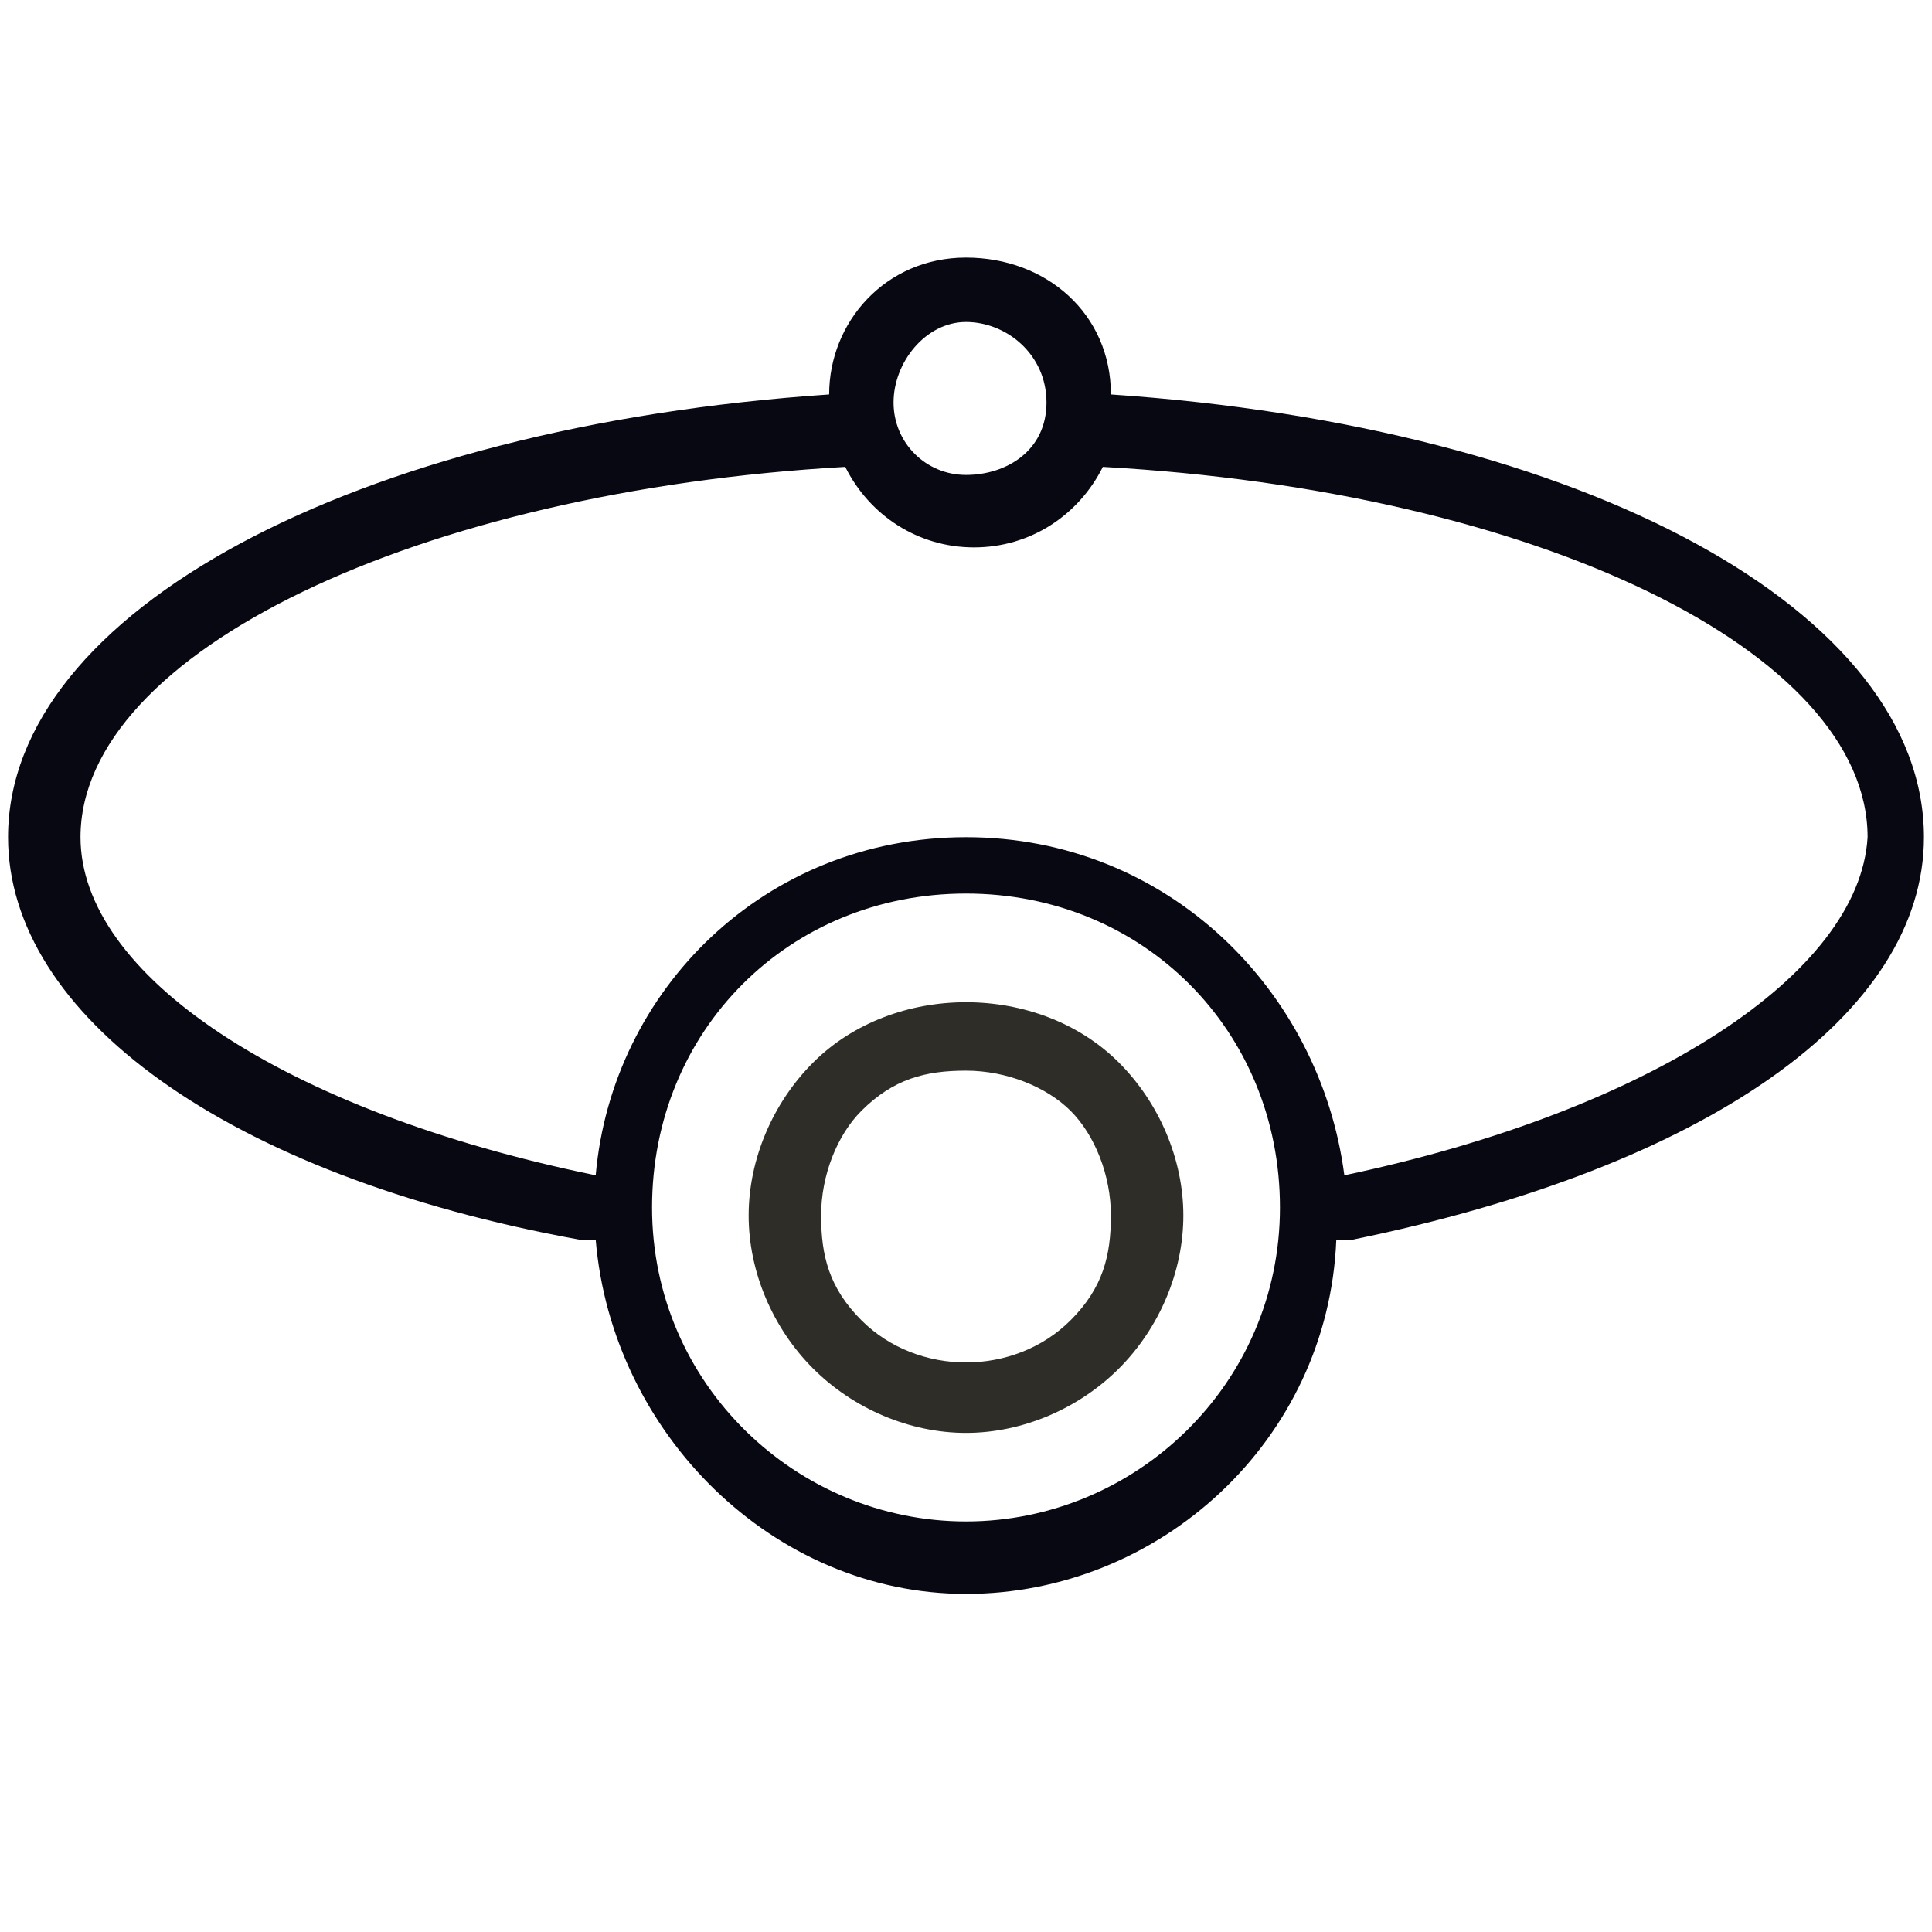
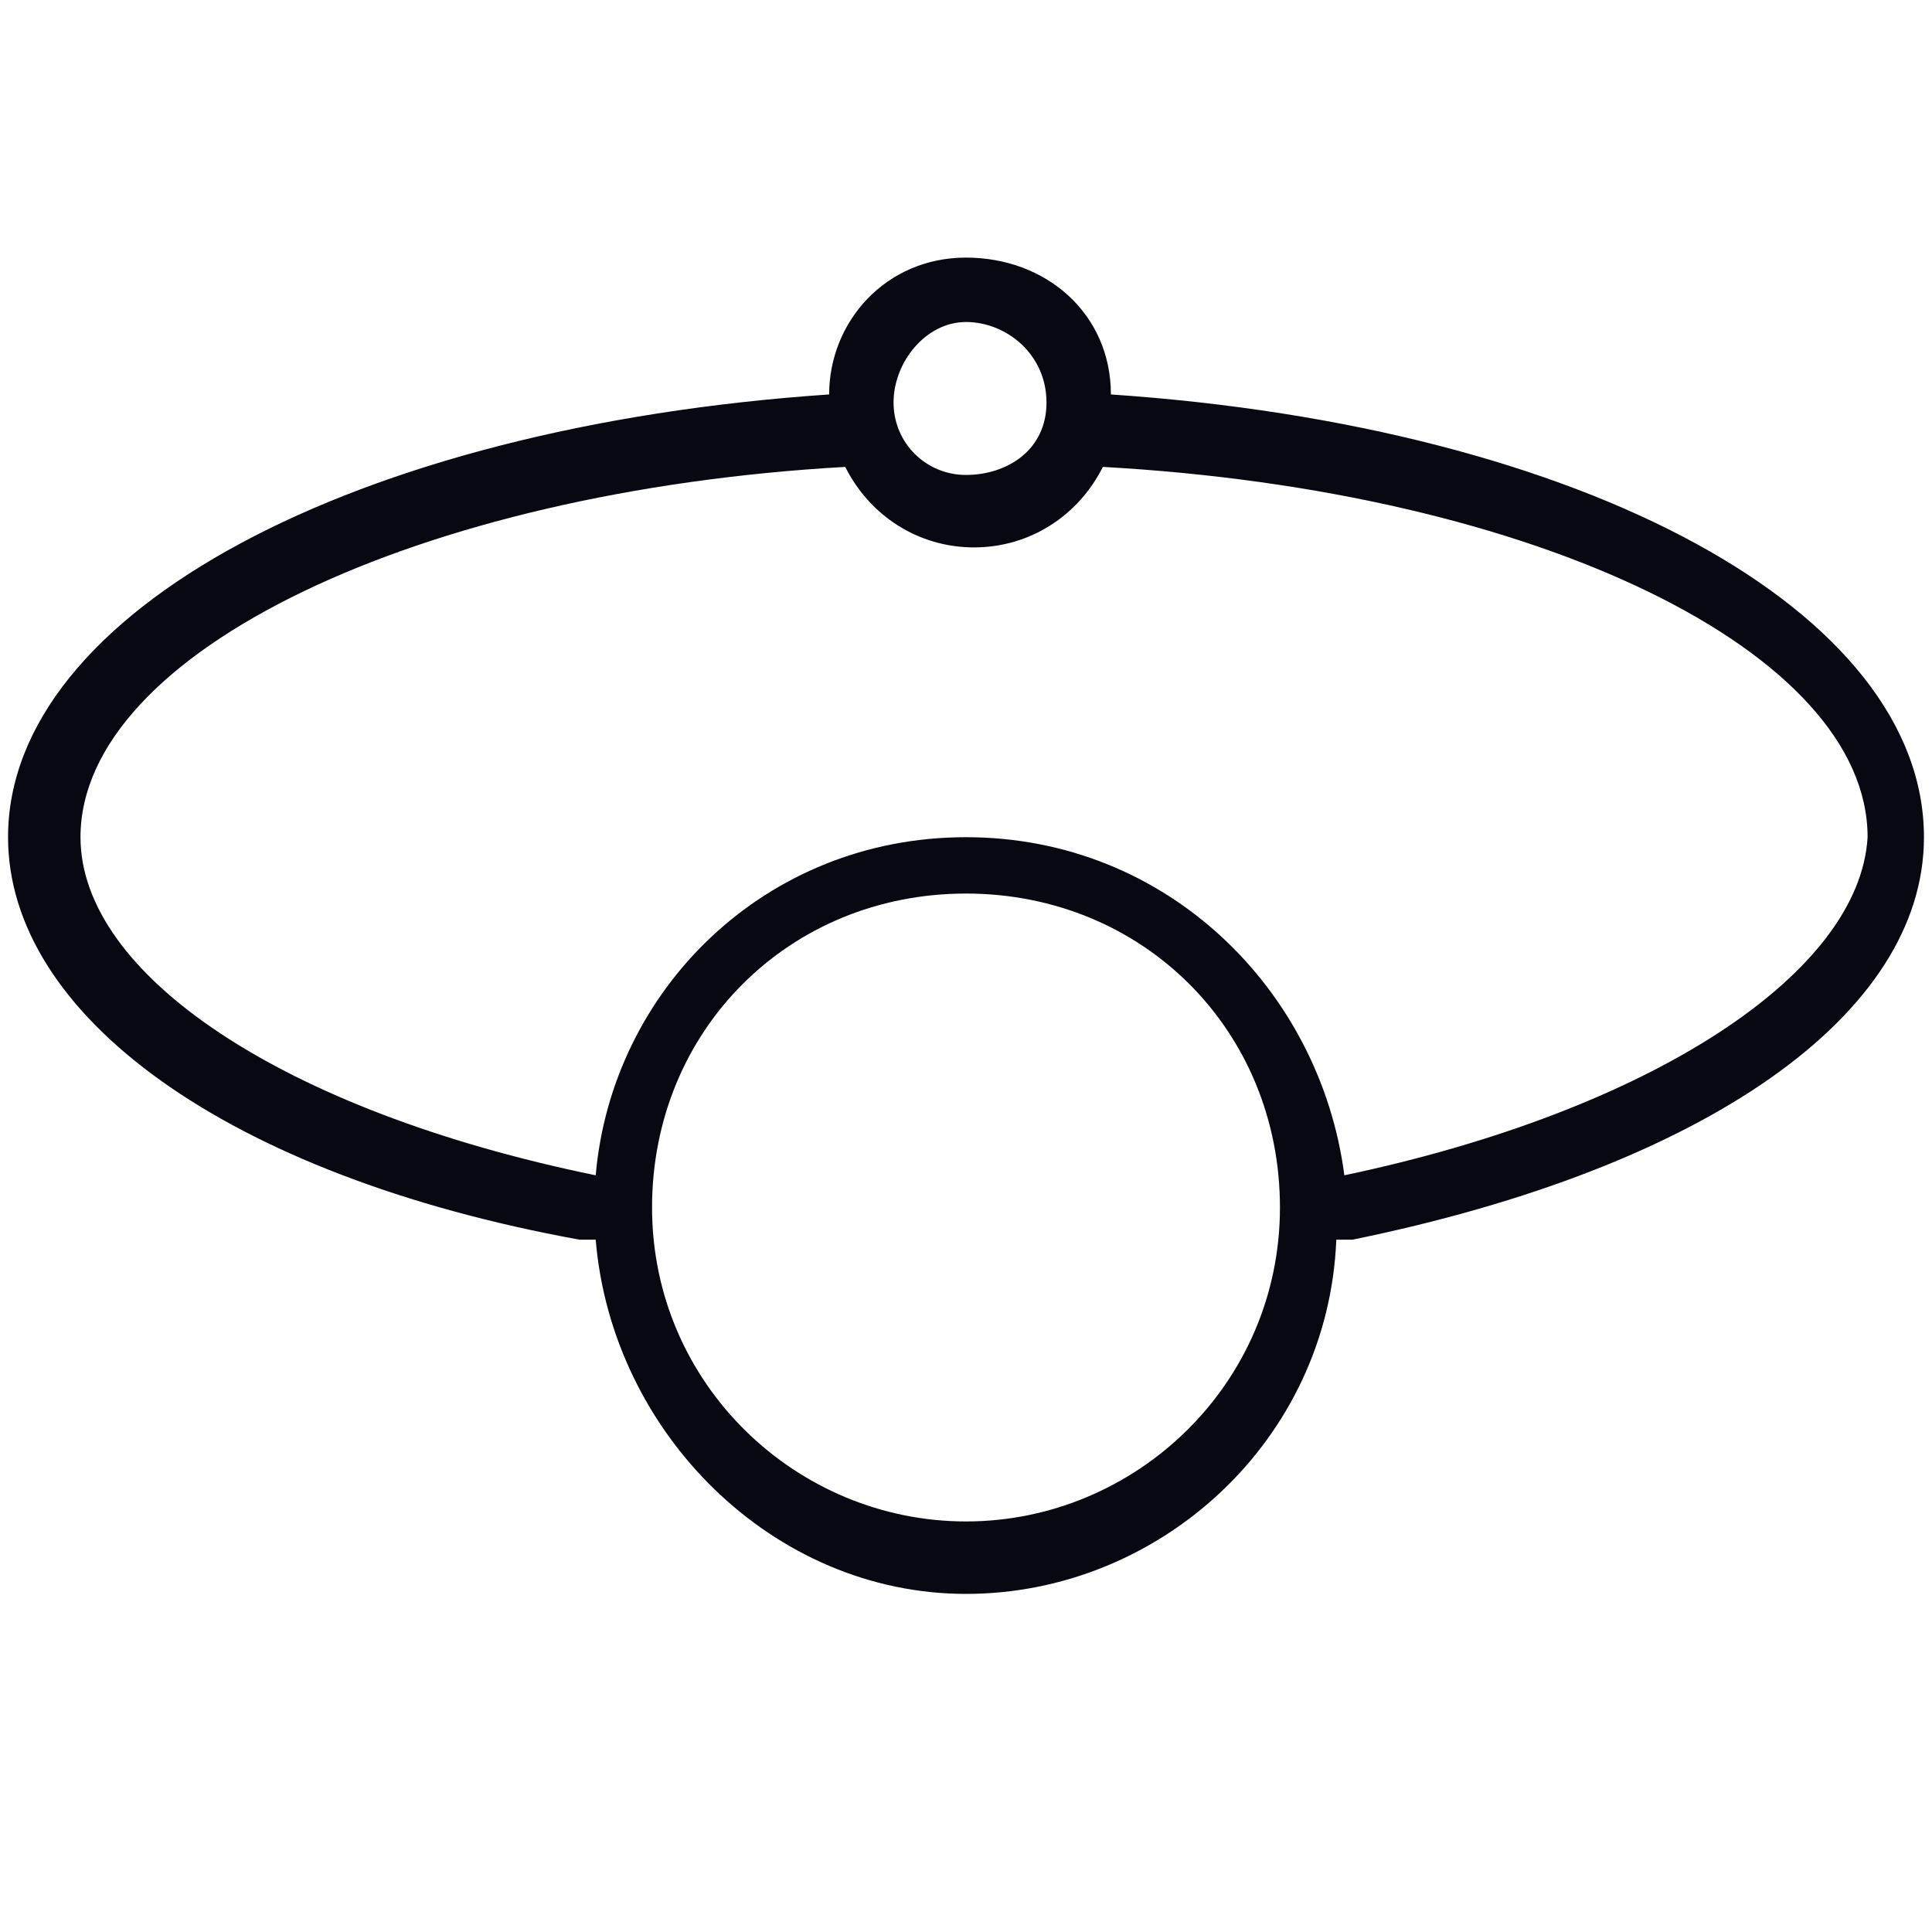
<svg xmlns="http://www.w3.org/2000/svg" version="1.1" id="Icons" x="0px" y="0px" viewBox="0 0 24 24" style="enable-background:new 0 0 24 24;" xml:space="preserve">
  <style type="text/css">
	.st0{fill:#080812;}
	.st1{fill:#2F2D28;}
</style>
  <path class="st0" d="M13.8,4.9c0-1-0.8-1.7-1.8-1.7S10.3,4,10.3,4.9C4.4,5.3,0.1,7.6,0.1,10.4c0,2.2,2.7,4.2,7.1,5c0,0,0.1,0,0.1,0  c0,0,0.1,0,0.1,0c0.2,2.4,2.2,4.4,4.6,4.4s4.5-1.9,4.6-4.4c0,0,0.1,0,0.1,0c0,0,0,0,0.1,0c4.4-0.9,7.1-2.8,7.1-5  C23.9,7.6,19.7,5.3,13.8,4.9L13.8,4.9z M12,4C12.5,4,13,4.4,13,5S12.5,5.9,12,5.9S11.1,5.5,11.1,5S11.5,4,12,4z M12,18.9  c-2.1,0-3.9-1.7-3.9-3.9s1.7-3.9,3.9-3.9s3.9,1.7,3.9,3.9S14.1,18.9,12,18.9z M16.7,14.6C16.7,14.6,16.6,14.6,16.7,14.6  c-0.3-2.3-2.2-4.2-4.7-4.2s-4.4,1.9-4.6,4.2c0,0,0,0,0,0c-3.9-0.8-6.4-2.5-6.4-4.2c0-2.3,4.2-4.3,9.5-4.6c0.3,0.6,0.9,1,1.6,1  s1.3-0.4,1.6-1c5.4,0.3,9.5,2.3,9.5,4.6C23.1,12.1,20.5,13.8,16.7,14.6L16.7,14.6z" />
-   <path class="st1" d="M10.1,13.2c-0.5,0.5-0.8,1.2-0.8,1.9s0.3,1.4,0.8,1.9s1.2,0.8,1.9,0.8s1.4-0.3,1.9-0.8s0.8-1.2,0.8-1.9  s-0.3-1.4-0.8-1.9C12.9,12.2,11.1,12.2,10.1,13.2L10.1,13.2z M13.3,16.4c-0.7,0.7-1.9,0.7-2.6,0c-0.4-0.4-0.5-0.8-0.5-1.3  s0.2-1,0.5-1.3c0.4-0.4,0.8-0.5,1.3-0.5s1,0.2,1.3,0.5s0.5,0.8,0.5,1.3S13.7,16,13.3,16.4z" />
</svg>